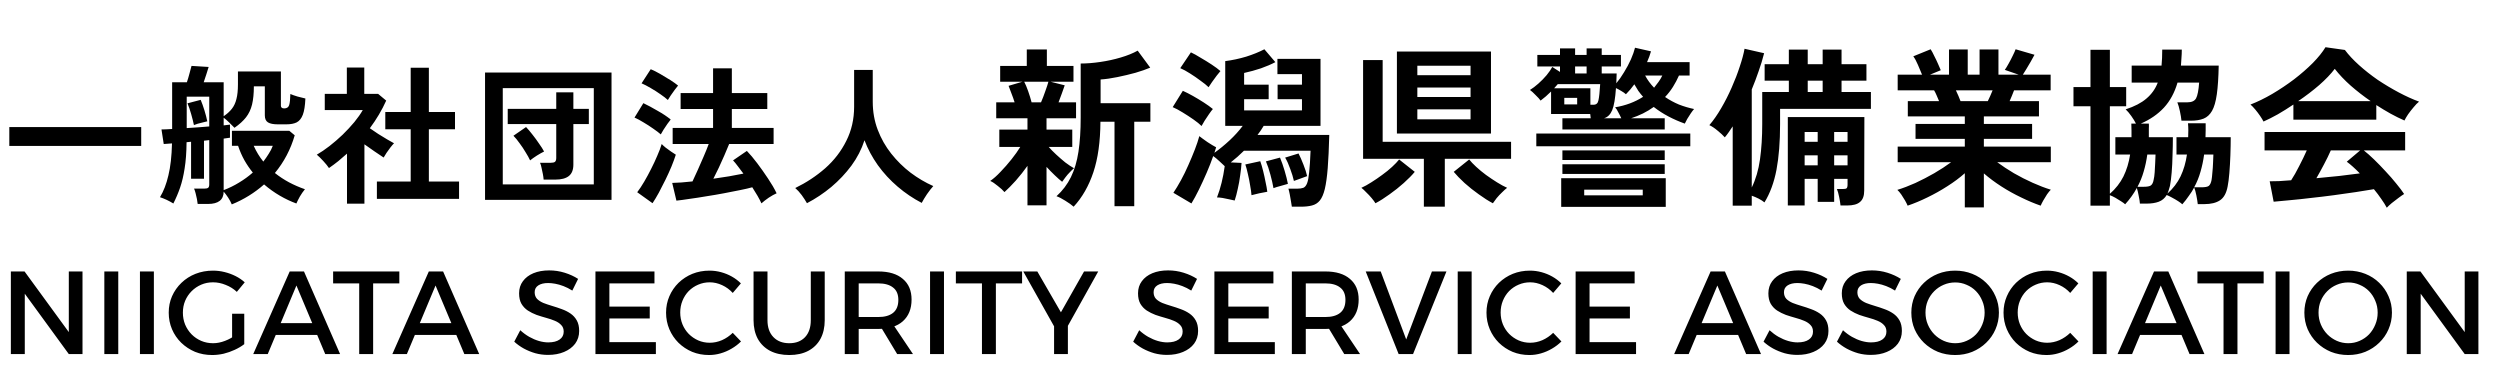
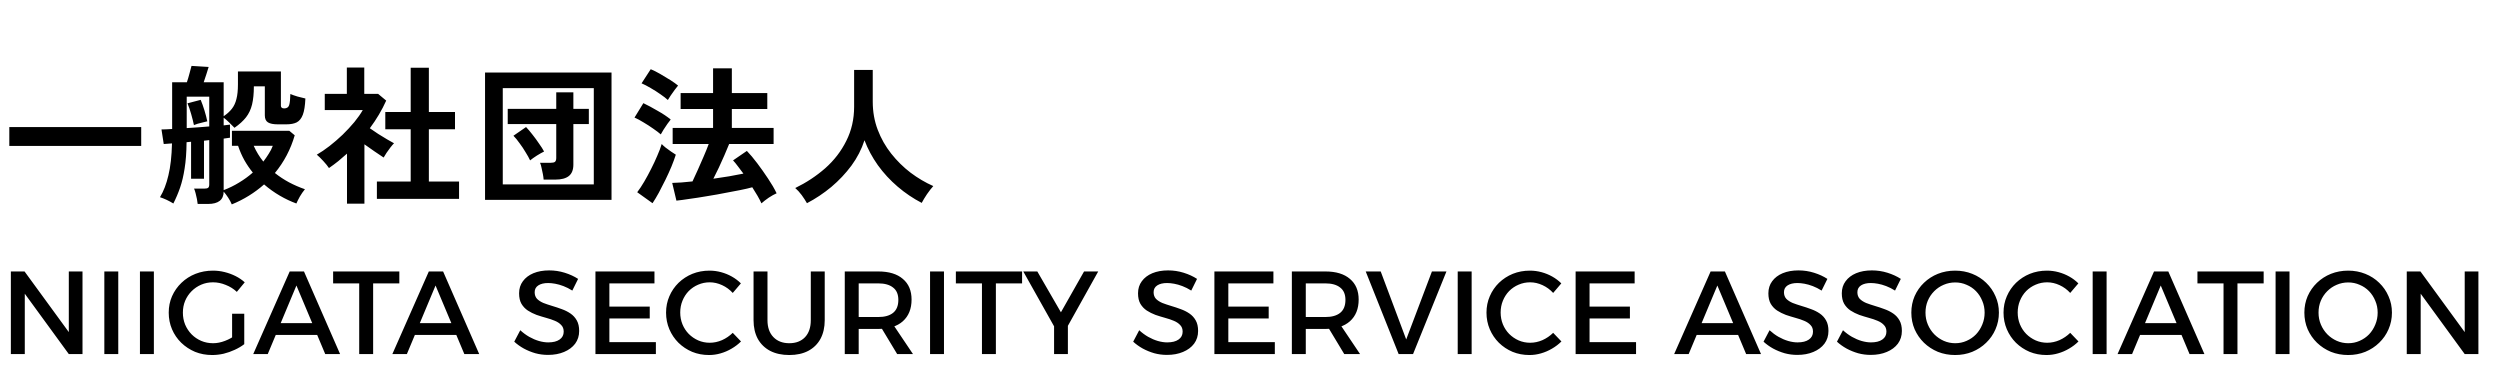
<svg xmlns="http://www.w3.org/2000/svg" width="233" height="36" viewBox="0 0 233 36" fill="none">
-   <path d="M0.868 13.604V11.84H13.16V13.604H0.868ZM21.602 19.05C21.518 18.845 21.406 18.635 21.266 18.42C21.126 18.205 20.986 18.019 20.846 17.86C20.837 18.625 20.351 19.008 19.39 19.008H18.424C18.415 18.887 18.391 18.733 18.354 18.546C18.317 18.359 18.275 18.177 18.228 18C18.181 17.823 18.135 17.683 18.088 17.58H19.04C19.217 17.58 19.339 17.552 19.404 17.496C19.469 17.44 19.502 17.337 19.502 17.188V13.058L19.012 13.114V16.656H17.808V13.212L17.388 13.254C17.379 14.206 17.318 15.023 17.206 15.704C17.103 16.376 16.963 16.969 16.786 17.482C16.609 17.995 16.399 18.49 16.156 18.966C15.979 18.854 15.773 18.742 15.54 18.63C15.316 18.527 15.106 18.443 14.91 18.378C15.246 17.827 15.507 17.151 15.694 16.348C15.89 15.545 16.002 14.551 16.03 13.366L15.26 13.422L15.05 12.064C15.283 12.064 15.615 12.05 16.044 12.022V7.668H17.416C17.5 7.425 17.579 7.159 17.654 6.87C17.738 6.581 17.803 6.338 17.85 6.142L19.446 6.24C19.399 6.417 19.329 6.641 19.236 6.912C19.152 7.183 19.068 7.435 18.984 7.668H20.846V10.832C21.173 10.608 21.429 10.375 21.616 10.132C21.812 9.88 21.952 9.577 22.036 9.222C22.129 8.867 22.176 8.415 22.176 7.864V6.66H26.18V9.852C26.18 10.02 26.283 10.104 26.488 10.104C26.731 10.104 26.885 10.001 26.95 9.796C27.015 9.581 27.053 9.236 27.062 8.76C27.23 8.835 27.454 8.914 27.734 8.998C28.014 9.073 28.257 9.133 28.462 9.18C28.434 9.843 28.355 10.347 28.224 10.692C28.093 11.037 27.902 11.275 27.65 11.406C27.407 11.527 27.085 11.588 26.684 11.588H25.886C25.475 11.588 25.172 11.527 24.976 11.406C24.78 11.285 24.682 11.065 24.682 10.748V8.046H23.66C23.66 8.709 23.604 9.273 23.492 9.74C23.38 10.197 23.193 10.594 22.932 10.93C22.671 11.266 22.311 11.593 21.854 11.91C21.705 11.751 21.541 11.588 21.364 11.42C21.187 11.243 21.014 11.093 20.846 10.972V11.686C20.977 11.667 21.089 11.653 21.182 11.644C21.285 11.635 21.369 11.625 21.434 11.616V12.834C21.285 12.862 21.089 12.89 20.846 12.918V17.72C21.341 17.533 21.817 17.3 22.274 17.02C22.741 16.74 23.17 16.427 23.562 16.082C23.273 15.727 23.011 15.345 22.778 14.934C22.545 14.514 22.349 14.066 22.19 13.59H21.616V12.19H26.964L27.468 12.61C27.085 13.926 26.469 15.097 25.62 16.124C26.031 16.451 26.469 16.74 26.936 16.992C27.412 17.244 27.907 17.459 28.42 17.636C28.252 17.841 28.093 18.07 27.944 18.322C27.804 18.574 27.697 18.789 27.622 18.966C27.109 18.779 26.595 18.537 26.082 18.238C25.569 17.939 25.079 17.589 24.612 17.188C23.725 17.972 22.722 18.593 21.602 19.05ZM17.402 11.938C17.747 11.919 18.097 11.896 18.452 11.868C18.816 11.84 19.166 11.812 19.502 11.784V9.012H17.402V11.938ZM18.074 11.658C18.018 11.378 17.934 11.042 17.822 10.65C17.71 10.249 17.593 9.908 17.472 9.628L18.704 9.306C18.825 9.595 18.942 9.922 19.054 10.286C19.166 10.65 19.255 10.991 19.32 11.308C19.217 11.327 19.082 11.359 18.914 11.406C18.746 11.443 18.583 11.485 18.424 11.532C18.275 11.579 18.158 11.621 18.074 11.658ZM24.542 15.06C24.729 14.817 24.897 14.575 25.046 14.332C25.205 14.089 25.331 13.842 25.424 13.59H23.646C23.889 14.131 24.187 14.621 24.542 15.06ZM35.126 18.532V16.922H38.276V12.05H35.91V10.44H38.276V6.31H39.97V10.44H42.406V12.05H39.97V16.922H42.784V18.532H35.126ZM32.34 18.98V14.318C32.079 14.551 31.808 14.785 31.528 15.018C31.248 15.242 30.959 15.457 30.66 15.662C30.539 15.475 30.361 15.256 30.128 15.004C29.895 14.752 29.694 14.556 29.526 14.416C29.899 14.201 30.291 13.935 30.702 13.618C31.122 13.291 31.533 12.937 31.934 12.554C32.335 12.162 32.699 11.77 33.026 11.378C33.353 10.977 33.614 10.603 33.81 10.258H30.268V8.746H32.326V6.296H33.95V8.746H35.238L35.994 9.376C35.602 10.253 35.093 11.112 34.468 11.952C34.711 12.12 34.972 12.297 35.252 12.484C35.541 12.661 35.817 12.829 36.078 12.988C36.339 13.137 36.554 13.259 36.722 13.352C36.629 13.445 36.517 13.576 36.386 13.744C36.265 13.903 36.143 14.071 36.022 14.248C35.91 14.416 35.821 14.561 35.756 14.682C35.504 14.514 35.219 14.323 34.902 14.108C34.585 13.884 34.272 13.665 33.964 13.45V18.98H32.34ZM45.206 18.63V6.758H56.994V18.63H45.206ZM46.858 17.188H55.342V8.214H46.858V17.188ZM50.666 16.74C50.657 16.591 50.633 16.418 50.596 16.222C50.559 16.017 50.517 15.821 50.47 15.634C50.433 15.438 50.386 15.284 50.33 15.172H51.324C51.511 15.172 51.641 15.144 51.716 15.088C51.8 15.023 51.842 14.901 51.842 14.724V11.56H47.32V10.146H51.842V8.606H53.438V10.146H54.88V11.56H53.438V15.34C53.438 15.825 53.298 16.18 53.018 16.404C52.738 16.628 52.313 16.74 51.744 16.74H50.666ZM49.406 14.948C49.303 14.724 49.163 14.472 48.986 14.192C48.818 13.903 48.631 13.623 48.426 13.352C48.23 13.072 48.039 12.839 47.852 12.652L49.028 11.84C49.224 12.045 49.429 12.288 49.644 12.568C49.859 12.839 50.059 13.114 50.246 13.394C50.442 13.665 50.596 13.907 50.708 14.122C50.531 14.206 50.307 14.332 50.036 14.5C49.775 14.668 49.565 14.817 49.406 14.948ZM70.966 18.952C70.873 18.747 70.751 18.513 70.602 18.252C70.453 18 70.289 17.734 70.112 17.454C69.813 17.538 69.431 17.627 68.964 17.72C68.507 17.813 68.007 17.911 67.466 18.014C66.925 18.117 66.379 18.21 65.828 18.294C65.287 18.387 64.773 18.467 64.288 18.532C63.803 18.607 63.387 18.663 63.042 18.7L62.65 17.048C62.902 17.039 63.187 17.025 63.504 17.006C63.831 16.978 64.176 16.945 64.54 16.908C64.689 16.6 64.853 16.245 65.03 15.844C65.217 15.433 65.399 15.018 65.576 14.598C65.763 14.169 65.921 13.777 66.052 13.422H62.692V11.924H66.458V10.16H63.434V8.676H66.458V6.366H68.208V8.676H71.512V10.16H68.208V11.924H72.1V13.422H67.956C67.825 13.739 67.676 14.094 67.508 14.486C67.34 14.869 67.167 15.251 66.99 15.634C66.813 16.007 66.645 16.348 66.486 16.656C66.99 16.581 67.48 16.507 67.956 16.432C68.441 16.348 68.885 16.264 69.286 16.18C69.109 15.937 68.936 15.709 68.768 15.494C68.609 15.279 68.46 15.097 68.32 14.948L69.608 14.066C69.907 14.374 70.229 14.757 70.574 15.214C70.919 15.671 71.255 16.147 71.582 16.642C71.909 17.127 72.175 17.585 72.38 18.014C72.165 18.107 71.923 18.243 71.652 18.42C71.381 18.607 71.153 18.784 70.966 18.952ZM60.816 18.938L59.388 17.916C59.603 17.636 59.822 17.305 60.046 16.922C60.27 16.539 60.485 16.143 60.69 15.732C60.905 15.312 61.096 14.901 61.264 14.5C61.441 14.099 61.577 13.739 61.67 13.422C61.745 13.506 61.861 13.613 62.02 13.744C62.188 13.875 62.361 14.001 62.538 14.122C62.715 14.243 62.865 14.341 62.986 14.416C62.883 14.743 62.748 15.111 62.58 15.522C62.412 15.923 62.225 16.334 62.02 16.754C61.815 17.174 61.609 17.575 61.404 17.958C61.199 18.331 61.003 18.658 60.816 18.938ZM61.586 12.526C61.418 12.377 61.185 12.199 60.886 11.994C60.597 11.789 60.293 11.593 59.976 11.406C59.659 11.21 59.379 11.061 59.136 10.958L59.962 9.614C60.373 9.81 60.816 10.048 61.292 10.328C61.777 10.599 62.183 10.869 62.51 11.14C62.435 11.224 62.333 11.359 62.202 11.546C62.081 11.723 61.959 11.905 61.838 12.092C61.726 12.279 61.642 12.423 61.586 12.526ZM62.244 9.32C62.085 9.171 61.857 8.993 61.558 8.788C61.269 8.583 60.961 8.387 60.634 8.2C60.317 8.013 60.037 7.869 59.794 7.766L60.648 6.45C60.9 6.553 61.189 6.697 61.516 6.884C61.843 7.071 62.16 7.262 62.468 7.458C62.776 7.654 63.019 7.827 63.196 7.976C63.121 8.06 63.019 8.191 62.888 8.368C62.757 8.545 62.631 8.723 62.51 8.9C62.389 9.077 62.3 9.217 62.244 9.32ZM75.208 18.938C75.077 18.705 74.914 18.453 74.718 18.182C74.522 17.921 74.321 17.701 74.116 17.524C75.152 17.02 76.085 16.404 76.916 15.676C77.747 14.939 78.4 14.089 78.876 13.128C79.361 12.167 79.604 11.107 79.604 9.95V6.52H81.34V9.474C81.34 10.407 81.494 11.28 81.802 12.092C82.11 12.904 82.53 13.646 83.062 14.318C83.594 14.99 84.196 15.583 84.868 16.096C85.54 16.6 86.245 17.015 86.982 17.342C86.805 17.538 86.609 17.79 86.394 18.098C86.189 18.406 86.025 18.677 85.904 18.91C85.111 18.499 84.364 17.995 83.664 17.398C82.964 16.801 82.348 16.133 81.816 15.396C81.293 14.659 80.878 13.884 80.57 13.072C80.299 13.912 79.893 14.701 79.352 15.438C78.811 16.166 78.185 16.829 77.476 17.426C76.767 18.014 76.011 18.518 75.208 18.938Z" fill="black" />
+   <path d="M0.868 13.604V11.84H13.16V13.604H0.868ZM21.602 19.05C21.518 18.845 21.406 18.635 21.266 18.42C21.126 18.205 20.986 18.019 20.846 17.86C20.837 18.625 20.351 19.008 19.39 19.008H18.424C18.415 18.887 18.391 18.733 18.354 18.546C18.317 18.359 18.275 18.177 18.228 18C18.181 17.823 18.135 17.683 18.088 17.58H19.04C19.217 17.58 19.339 17.552 19.404 17.496C19.469 17.44 19.502 17.337 19.502 17.188V13.058L19.012 13.114V16.656H17.808V13.212L17.388 13.254C17.379 14.206 17.318 15.023 17.206 15.704C17.103 16.376 16.963 16.969 16.786 17.482C16.609 17.995 16.399 18.49 16.156 18.966C15.979 18.854 15.773 18.742 15.54 18.63C15.316 18.527 15.106 18.443 14.91 18.378C15.246 17.827 15.507 17.151 15.694 16.348C15.89 15.545 16.002 14.551 16.03 13.366L15.26 13.422L15.05 12.064C15.283 12.064 15.615 12.05 16.044 12.022V7.668H17.416C17.5 7.425 17.579 7.159 17.654 6.87C17.738 6.581 17.803 6.338 17.85 6.142L19.446 6.24C19.399 6.417 19.329 6.641 19.236 6.912C19.152 7.183 19.068 7.435 18.984 7.668H20.846V10.832C21.173 10.608 21.429 10.375 21.616 10.132C21.812 9.88 21.952 9.577 22.036 9.222C22.129 8.867 22.176 8.415 22.176 7.864V6.66H26.18V9.852C26.18 10.02 26.283 10.104 26.488 10.104C26.731 10.104 26.885 10.001 26.95 9.796C27.015 9.581 27.053 9.236 27.062 8.76C27.23 8.835 27.454 8.914 27.734 8.998C28.014 9.073 28.257 9.133 28.462 9.18C28.434 9.843 28.355 10.347 28.224 10.692C28.093 11.037 27.902 11.275 27.65 11.406C27.407 11.527 27.085 11.588 26.684 11.588H25.886C25.475 11.588 25.172 11.527 24.976 11.406C24.78 11.285 24.682 11.065 24.682 10.748V8.046H23.66C23.66 8.709 23.604 9.273 23.492 9.74C23.38 10.197 23.193 10.594 22.932 10.93C22.671 11.266 22.311 11.593 21.854 11.91C21.705 11.751 21.541 11.588 21.364 11.42C21.187 11.243 21.014 11.093 20.846 10.972V11.686C20.977 11.667 21.089 11.653 21.182 11.644C21.285 11.635 21.369 11.625 21.434 11.616V12.834C21.285 12.862 21.089 12.89 20.846 12.918V17.72C21.341 17.533 21.817 17.3 22.274 17.02C22.741 16.74 23.17 16.427 23.562 16.082C23.273 15.727 23.011 15.345 22.778 14.934C22.545 14.514 22.349 14.066 22.19 13.59H21.616V12.19H26.964L27.468 12.61C27.085 13.926 26.469 15.097 25.62 16.124C26.031 16.451 26.469 16.74 26.936 16.992C27.412 17.244 27.907 17.459 28.42 17.636C28.252 17.841 28.093 18.07 27.944 18.322C27.804 18.574 27.697 18.789 27.622 18.966C27.109 18.779 26.595 18.537 26.082 18.238C25.569 17.939 25.079 17.589 24.612 17.188C23.725 17.972 22.722 18.593 21.602 19.05ZM17.402 11.938C17.747 11.919 18.097 11.896 18.452 11.868C18.816 11.84 19.166 11.812 19.502 11.784V9.012H17.402V11.938ZM18.074 11.658C18.018 11.378 17.934 11.042 17.822 10.65C17.71 10.249 17.593 9.908 17.472 9.628L18.704 9.306C18.825 9.595 18.942 9.922 19.054 10.286C19.166 10.65 19.255 10.991 19.32 11.308C19.217 11.327 19.082 11.359 18.914 11.406C18.746 11.443 18.583 11.485 18.424 11.532C18.275 11.579 18.158 11.621 18.074 11.658ZM24.542 15.06C24.729 14.817 24.897 14.575 25.046 14.332C25.205 14.089 25.331 13.842 25.424 13.59H23.646C23.889 14.131 24.187 14.621 24.542 15.06ZM35.126 18.532V16.922H38.276V12.05H35.91V10.44H38.276V6.31H39.97V10.44H42.406V12.05H39.97V16.922H42.784V18.532H35.126ZM32.34 18.98V14.318C32.079 14.551 31.808 14.785 31.528 15.018C31.248 15.242 30.959 15.457 30.66 15.662C30.539 15.475 30.361 15.256 30.128 15.004C29.895 14.752 29.694 14.556 29.526 14.416C29.899 14.201 30.291 13.935 30.702 13.618C31.122 13.291 31.533 12.937 31.934 12.554C32.335 12.162 32.699 11.77 33.026 11.378C33.353 10.977 33.614 10.603 33.81 10.258H30.268V8.746H32.326V6.296H33.95V8.746H35.238L35.994 9.376C35.602 10.253 35.093 11.112 34.468 11.952C34.711 12.12 34.972 12.297 35.252 12.484C35.541 12.661 35.817 12.829 36.078 12.988C36.339 13.137 36.554 13.259 36.722 13.352C36.629 13.445 36.517 13.576 36.386 13.744C36.265 13.903 36.143 14.071 36.022 14.248C35.91 14.416 35.821 14.561 35.756 14.682C35.504 14.514 35.219 14.323 34.902 14.108C34.585 13.884 34.272 13.665 33.964 13.45V18.98H32.34ZM45.206 18.63V6.758H56.994V18.63H45.206ZM46.858 17.188H55.342V8.214H46.858V17.188ZM50.666 16.74C50.657 16.591 50.633 16.418 50.596 16.222C50.559 16.017 50.517 15.821 50.47 15.634C50.433 15.438 50.386 15.284 50.33 15.172H51.324C51.511 15.172 51.641 15.144 51.716 15.088C51.8 15.023 51.842 14.901 51.842 14.724V11.56H47.32V10.146H51.842V8.606H53.438V10.146H54.88V11.56H53.438V15.34C53.438 15.825 53.298 16.18 53.018 16.404C52.738 16.628 52.313 16.74 51.744 16.74H50.666ZM49.406 14.948C49.303 14.724 49.163 14.472 48.986 14.192C48.818 13.903 48.631 13.623 48.426 13.352C48.23 13.072 48.039 12.839 47.852 12.652L49.028 11.84C49.224 12.045 49.429 12.288 49.644 12.568C49.859 12.839 50.059 13.114 50.246 13.394C50.442 13.665 50.596 13.907 50.708 14.122C50.531 14.206 50.307 14.332 50.036 14.5C49.775 14.668 49.565 14.817 49.406 14.948ZM70.966 18.952C70.873 18.747 70.751 18.513 70.602 18.252C70.453 18 70.289 17.734 70.112 17.454C69.813 17.538 69.431 17.627 68.964 17.72C66.925 18.117 66.379 18.21 65.828 18.294C65.287 18.387 64.773 18.467 64.288 18.532C63.803 18.607 63.387 18.663 63.042 18.7L62.65 17.048C62.902 17.039 63.187 17.025 63.504 17.006C63.831 16.978 64.176 16.945 64.54 16.908C64.689 16.6 64.853 16.245 65.03 15.844C65.217 15.433 65.399 15.018 65.576 14.598C65.763 14.169 65.921 13.777 66.052 13.422H62.692V11.924H66.458V10.16H63.434V8.676H66.458V6.366H68.208V8.676H71.512V10.16H68.208V11.924H72.1V13.422H67.956C67.825 13.739 67.676 14.094 67.508 14.486C67.34 14.869 67.167 15.251 66.99 15.634C66.813 16.007 66.645 16.348 66.486 16.656C66.99 16.581 67.48 16.507 67.956 16.432C68.441 16.348 68.885 16.264 69.286 16.18C69.109 15.937 68.936 15.709 68.768 15.494C68.609 15.279 68.46 15.097 68.32 14.948L69.608 14.066C69.907 14.374 70.229 14.757 70.574 15.214C70.919 15.671 71.255 16.147 71.582 16.642C71.909 17.127 72.175 17.585 72.38 18.014C72.165 18.107 71.923 18.243 71.652 18.42C71.381 18.607 71.153 18.784 70.966 18.952ZM60.816 18.938L59.388 17.916C59.603 17.636 59.822 17.305 60.046 16.922C60.27 16.539 60.485 16.143 60.69 15.732C60.905 15.312 61.096 14.901 61.264 14.5C61.441 14.099 61.577 13.739 61.67 13.422C61.745 13.506 61.861 13.613 62.02 13.744C62.188 13.875 62.361 14.001 62.538 14.122C62.715 14.243 62.865 14.341 62.986 14.416C62.883 14.743 62.748 15.111 62.58 15.522C62.412 15.923 62.225 16.334 62.02 16.754C61.815 17.174 61.609 17.575 61.404 17.958C61.199 18.331 61.003 18.658 60.816 18.938ZM61.586 12.526C61.418 12.377 61.185 12.199 60.886 11.994C60.597 11.789 60.293 11.593 59.976 11.406C59.659 11.21 59.379 11.061 59.136 10.958L59.962 9.614C60.373 9.81 60.816 10.048 61.292 10.328C61.777 10.599 62.183 10.869 62.51 11.14C62.435 11.224 62.333 11.359 62.202 11.546C62.081 11.723 61.959 11.905 61.838 12.092C61.726 12.279 61.642 12.423 61.586 12.526ZM62.244 9.32C62.085 9.171 61.857 8.993 61.558 8.788C61.269 8.583 60.961 8.387 60.634 8.2C60.317 8.013 60.037 7.869 59.794 7.766L60.648 6.45C60.9 6.553 61.189 6.697 61.516 6.884C61.843 7.071 62.16 7.262 62.468 7.458C62.776 7.654 63.019 7.827 63.196 7.976C63.121 8.06 63.019 8.191 62.888 8.368C62.757 8.545 62.631 8.723 62.51 8.9C62.389 9.077 62.3 9.217 62.244 9.32ZM75.208 18.938C75.077 18.705 74.914 18.453 74.718 18.182C74.522 17.921 74.321 17.701 74.116 17.524C75.152 17.02 76.085 16.404 76.916 15.676C77.747 14.939 78.4 14.089 78.876 13.128C79.361 12.167 79.604 11.107 79.604 9.95V6.52H81.34V9.474C81.34 10.407 81.494 11.28 81.802 12.092C82.11 12.904 82.53 13.646 83.062 14.318C83.594 14.99 84.196 15.583 84.868 16.096C85.54 16.6 86.245 17.015 86.982 17.342C86.805 17.538 86.609 17.79 86.394 18.098C86.189 18.406 86.025 18.677 85.904 18.91C85.111 18.499 84.364 17.995 83.664 17.398C82.964 16.801 82.348 16.133 81.816 15.396C81.293 14.659 80.878 13.884 80.57 13.072C80.299 13.912 79.893 14.701 79.352 15.438C78.811 16.166 78.185 16.829 77.476 17.426C76.767 18.014 76.011 18.518 75.208 18.938Z" fill="black" />
  <path d="M1.012 25.3H2.288L6.743 31.405L6.413 31.515V25.3H7.689V33H6.413L1.969 26.906L2.31 26.796V33H1.012V25.3ZM9.724 25.3H11.022V33H9.724V25.3ZM13.043 25.3H14.341V33H13.043V25.3ZM22.072 27.203C21.778 26.924 21.434 26.708 21.038 26.554C20.649 26.393 20.253 26.312 19.85 26.312C19.454 26.312 19.087 26.385 18.75 26.532C18.412 26.679 18.115 26.88 17.859 27.137C17.602 27.394 17.4 27.694 17.254 28.039C17.114 28.376 17.045 28.743 17.045 29.139C17.045 29.535 17.114 29.905 17.254 30.25C17.4 30.595 17.602 30.899 17.859 31.163C18.115 31.42 18.412 31.621 18.75 31.768C19.094 31.915 19.465 31.988 19.861 31.988C20.22 31.988 20.59 31.915 20.972 31.768C21.36 31.621 21.709 31.423 22.017 31.174L22.765 32.076C22.508 32.274 22.211 32.45 21.874 32.604C21.544 32.758 21.199 32.879 20.84 32.967C20.48 33.048 20.125 33.088 19.773 33.088C19.201 33.088 18.669 32.989 18.178 32.791C17.694 32.586 17.265 32.303 16.891 31.944C16.524 31.585 16.238 31.167 16.033 30.69C15.827 30.206 15.725 29.689 15.725 29.139C15.725 28.589 15.827 28.079 16.033 27.61C16.245 27.133 16.539 26.715 16.913 26.356C17.287 25.997 17.723 25.718 18.222 25.52C18.728 25.322 19.27 25.223 19.85 25.223C20.216 25.223 20.576 25.267 20.928 25.355C21.287 25.443 21.628 25.568 21.951 25.729C22.273 25.89 22.559 26.085 22.809 26.312L22.072 27.203ZM21.632 29.238H22.765V32.076H21.632V29.238ZM27 25.3H28.331L31.697 33H30.311L27.627 26.609L24.954 33H23.601L27 25.3ZM25.295 30.118H29.904V31.218H25.295V30.118ZM31.047 25.3H37.218V26.411H34.776V33H33.478V26.411H31.047V25.3ZM39.966 25.3H41.297L44.663 33H43.277L40.593 26.609L37.92 33H36.567L39.966 25.3ZM38.261 30.118H42.87V31.218H38.261V30.118ZM53.34 27.082C53.061 26.906 52.786 26.767 52.515 26.664C52.243 26.561 51.987 26.488 51.745 26.444C51.503 26.4 51.283 26.378 51.085 26.378C50.703 26.378 50.399 26.451 50.172 26.598C49.944 26.745 49.831 26.957 49.831 27.236C49.831 27.485 49.904 27.691 50.051 27.852C50.205 28.006 50.403 28.134 50.645 28.237C50.894 28.332 51.165 28.424 51.459 28.512C51.759 28.6 52.056 28.699 52.35 28.809C52.643 28.912 52.914 29.047 53.164 29.216C53.413 29.385 53.611 29.601 53.758 29.865C53.904 30.122 53.978 30.448 53.978 30.844C53.978 31.299 53.853 31.695 53.604 32.032C53.354 32.362 53.01 32.619 52.57 32.802C52.137 32.985 51.638 33.077 51.074 33.077C50.67 33.077 50.278 33.026 49.897 32.923C49.515 32.813 49.156 32.666 48.819 32.483C48.489 32.3 48.192 32.087 47.928 31.845L48.489 30.778C48.753 31.02 49.031 31.225 49.325 31.394C49.625 31.563 49.926 31.691 50.227 31.779C50.535 31.867 50.824 31.911 51.096 31.911C51.55 31.911 51.902 31.823 52.152 31.647C52.408 31.471 52.537 31.225 52.537 30.91C52.537 30.653 52.46 30.448 52.306 30.294C52.159 30.133 51.961 30.001 51.712 29.898C51.47 29.795 51.198 29.704 50.898 29.623C50.604 29.542 50.307 29.451 50.007 29.348C49.713 29.238 49.442 29.102 49.193 28.941C48.951 28.78 48.753 28.571 48.599 28.314C48.452 28.057 48.379 27.731 48.379 27.335C48.379 26.902 48.496 26.528 48.731 26.213C48.965 25.89 49.292 25.641 49.71 25.465C50.135 25.289 50.626 25.201 51.184 25.201C51.682 25.201 52.166 25.274 52.636 25.421C53.105 25.568 53.519 25.758 53.879 25.993L53.34 27.082ZM55.496 25.3H60.996V26.411H56.794V28.578H60.556V29.678H56.794V31.889H61.128V33H55.496V25.3ZM68.292 27.302C68.013 26.994 67.683 26.752 67.302 26.576C66.921 26.4 66.536 26.312 66.147 26.312C65.766 26.312 65.406 26.385 65.069 26.532C64.739 26.671 64.446 26.869 64.189 27.126C63.94 27.383 63.745 27.683 63.606 28.028C63.467 28.365 63.397 28.732 63.397 29.128C63.397 29.517 63.467 29.883 63.606 30.228C63.745 30.565 63.94 30.862 64.189 31.119C64.446 31.376 64.739 31.577 65.069 31.724C65.406 31.871 65.766 31.944 66.147 31.944C66.536 31.944 66.917 31.863 67.291 31.702C67.665 31.533 67.999 31.306 68.292 31.02L69.062 31.823C68.805 32.08 68.512 32.303 68.182 32.494C67.859 32.685 67.519 32.831 67.159 32.934C66.807 33.037 66.448 33.088 66.081 33.088C65.516 33.088 64.992 32.989 64.508 32.791C64.024 32.586 63.599 32.303 63.232 31.944C62.873 31.585 62.59 31.167 62.385 30.69C62.18 30.206 62.077 29.689 62.077 29.139C62.077 28.589 62.18 28.079 62.385 27.61C62.59 27.133 62.877 26.715 63.243 26.356C63.617 25.997 64.046 25.718 64.53 25.52C65.022 25.322 65.553 25.223 66.125 25.223C66.492 25.223 66.851 25.271 67.203 25.366C67.555 25.461 67.889 25.597 68.204 25.773C68.519 25.949 68.802 26.162 69.051 26.411L68.292 27.302ZM71.529 29.843C71.529 30.51 71.712 31.035 72.079 31.416C72.446 31.797 72.941 31.988 73.564 31.988C74.18 31.988 74.668 31.801 75.027 31.427C75.386 31.046 75.566 30.518 75.566 29.843V25.3H76.864V29.843C76.864 30.51 76.732 31.09 76.468 31.581C76.204 32.065 75.823 32.439 75.324 32.703C74.833 32.96 74.246 33.088 73.564 33.088C72.875 33.088 72.281 32.96 71.782 32.703C71.283 32.439 70.898 32.065 70.627 31.581C70.363 31.09 70.231 30.51 70.231 29.843V25.3H71.529V29.843ZM81.856 25.3C82.846 25.3 83.608 25.531 84.144 25.993C84.686 26.448 84.958 27.089 84.958 27.918C84.958 28.783 84.686 29.458 84.144 29.942C83.608 30.419 82.846 30.657 81.856 30.657H80.03V33H78.732V25.3H81.856ZM81.856 29.546C82.45 29.546 82.908 29.418 83.231 29.161C83.561 28.897 83.726 28.494 83.726 27.951C83.726 27.43 83.561 27.045 83.231 26.796C82.908 26.539 82.45 26.411 81.856 26.411H80.03V29.546H81.856ZM81.9 30.151H83.176L85.09 33H83.616L81.9 30.151ZM86.681 25.3H87.979V33H86.681V25.3ZM89.087 25.3H95.258V26.411H92.816V33H91.518V26.411H89.087V25.3ZM95.369 25.3H96.678L98.878 29.106L101.034 25.3H102.354L98.966 31.372H98.779L95.369 25.3ZM98.24 29.755H99.527V33H98.24V29.755ZM111.025 27.082C110.746 26.906 110.471 26.767 110.2 26.664C109.929 26.561 109.672 26.488 109.43 26.444C109.188 26.4 108.968 26.378 108.77 26.378C108.389 26.378 108.084 26.451 107.857 26.598C107.63 26.745 107.516 26.957 107.516 27.236C107.516 27.485 107.589 27.691 107.736 27.852C107.89 28.006 108.088 28.134 108.33 28.237C108.579 28.332 108.851 28.424 109.144 28.512C109.445 28.6 109.742 28.699 110.035 28.809C110.328 28.912 110.6 29.047 110.849 29.216C111.098 29.385 111.296 29.601 111.443 29.865C111.59 30.122 111.663 30.448 111.663 30.844C111.663 31.299 111.538 31.695 111.289 32.032C111.04 32.362 110.695 32.619 110.255 32.802C109.822 32.985 109.324 33.077 108.759 33.077C108.356 33.077 107.963 33.026 107.582 32.923C107.201 32.813 106.841 32.666 106.504 32.483C106.174 32.3 105.877 32.087 105.613 31.845L106.174 30.778C106.438 31.02 106.717 31.225 107.01 31.394C107.311 31.563 107.611 31.691 107.912 31.779C108.22 31.867 108.51 31.911 108.781 31.911C109.236 31.911 109.588 31.823 109.837 31.647C110.094 31.471 110.222 31.225 110.222 30.91C110.222 30.653 110.145 30.448 109.991 30.294C109.844 30.133 109.646 30.001 109.397 29.898C109.155 29.795 108.884 29.704 108.583 29.623C108.29 29.542 107.993 29.451 107.692 29.348C107.399 29.238 107.127 29.102 106.878 28.941C106.636 28.78 106.438 28.571 106.284 28.314C106.137 28.057 106.064 27.731 106.064 27.335C106.064 26.902 106.181 26.528 106.416 26.213C106.651 25.89 106.977 25.641 107.395 25.465C107.82 25.289 108.312 25.201 108.869 25.201C109.368 25.201 109.852 25.274 110.321 25.421C110.79 25.568 111.205 25.758 111.564 25.993L111.025 27.082ZM113.182 25.3H118.682V26.411H114.48V28.578H118.242V29.678H114.48V31.889H118.814V33H113.182V25.3ZM123.525 25.3C124.515 25.3 125.277 25.531 125.813 25.993C126.355 26.448 126.627 27.089 126.627 27.918C126.627 28.783 126.355 29.458 125.813 29.942C125.277 30.419 124.515 30.657 123.525 30.657H121.699V33H120.401V25.3H123.525ZM123.525 29.546C124.119 29.546 124.577 29.418 124.9 29.161C125.23 28.897 125.395 28.494 125.395 27.951C125.395 27.43 125.23 27.045 124.9 26.796C124.577 26.539 124.119 26.411 123.525 26.411H121.699V29.546H123.525ZM123.569 30.151H124.845L126.759 33H125.285L123.569 30.151ZM127.285 25.3H128.682L131.058 31.636L133.456 25.3H134.809L131.696 33H130.354L127.285 25.3ZM135.859 25.3H137.157V33H135.859V25.3ZM144.755 27.302C144.476 26.994 144.146 26.752 143.765 26.576C143.384 26.4 142.999 26.312 142.61 26.312C142.229 26.312 141.869 26.385 141.532 26.532C141.202 26.671 140.909 26.869 140.652 27.126C140.403 27.383 140.208 27.683 140.069 28.028C139.93 28.365 139.86 28.732 139.86 29.128C139.86 29.517 139.93 29.883 140.069 30.228C140.208 30.565 140.403 30.862 140.652 31.119C140.909 31.376 141.202 31.577 141.532 31.724C141.869 31.871 142.229 31.944 142.61 31.944C142.999 31.944 143.38 31.863 143.754 31.702C144.128 31.533 144.462 31.306 144.755 31.02L145.525 31.823C145.268 32.08 144.975 32.303 144.645 32.494C144.322 32.685 143.981 32.831 143.622 32.934C143.27 33.037 142.911 33.088 142.544 33.088C141.979 33.088 141.455 32.989 140.971 32.791C140.487 32.586 140.062 32.303 139.695 31.944C139.336 31.585 139.053 31.167 138.848 30.69C138.643 30.206 138.54 29.689 138.54 29.139C138.54 28.589 138.643 28.079 138.848 27.61C139.053 27.133 139.339 26.715 139.706 26.356C140.08 25.997 140.509 25.718 140.993 25.52C141.484 25.322 142.016 25.223 142.588 25.223C142.955 25.223 143.314 25.271 143.666 25.366C144.018 25.461 144.352 25.597 144.667 25.773C144.982 25.949 145.265 26.162 145.514 26.411L144.755 27.302ZM146.848 25.3H152.348V26.411H148.146V28.578H151.908V29.678H148.146V31.889H152.48V33H146.848V25.3ZM159.43 25.3H160.761L164.127 33H162.741L160.057 26.609L157.384 33H156.031L159.43 25.3ZM157.725 30.118H162.334V31.218H157.725V30.118ZM169.774 27.082C169.496 26.906 169.221 26.767 168.949 26.664C168.678 26.561 168.421 26.488 168.179 26.444C167.937 26.4 167.717 26.378 167.519 26.378C167.138 26.378 166.834 26.451 166.606 26.598C166.379 26.745 166.265 26.957 166.265 27.236C166.265 27.485 166.339 27.691 166.485 27.852C166.639 28.006 166.837 28.134 167.079 28.237C167.329 28.332 167.6 28.424 167.893 28.512C168.194 28.6 168.491 28.699 168.784 28.809C169.078 28.912 169.349 29.047 169.598 29.216C169.848 29.385 170.046 29.601 170.192 29.865C170.339 30.122 170.412 30.448 170.412 30.844C170.412 31.299 170.288 31.695 170.038 32.032C169.789 32.362 169.444 32.619 169.004 32.802C168.572 32.985 168.073 33.077 167.508 33.077C167.105 33.077 166.713 33.026 166.331 32.923C165.95 32.813 165.591 32.666 165.253 32.483C164.923 32.3 164.626 32.087 164.362 31.845L164.923 30.778C165.187 31.02 165.466 31.225 165.759 31.394C166.06 31.563 166.361 31.691 166.661 31.779C166.969 31.867 167.259 31.911 167.53 31.911C167.985 31.911 168.337 31.823 168.586 31.647C168.843 31.471 168.971 31.225 168.971 30.91C168.971 30.653 168.894 30.448 168.74 30.294C168.594 30.133 168.396 30.001 168.146 29.898C167.904 29.795 167.633 29.704 167.332 29.623C167.039 29.542 166.742 29.451 166.441 29.348C166.148 29.238 165.877 29.102 165.627 28.941C165.385 28.78 165.187 28.571 165.033 28.314C164.887 28.057 164.813 27.731 164.813 27.335C164.813 26.902 164.931 26.528 165.165 26.213C165.4 25.89 165.726 25.641 166.144 25.465C166.57 25.289 167.061 25.201 167.618 25.201C168.117 25.201 168.601 25.274 169.07 25.421C169.54 25.568 169.954 25.758 170.313 25.993L169.774 27.082ZM176.617 27.082C176.338 26.906 176.063 26.767 175.792 26.664C175.521 26.561 175.264 26.488 175.022 26.444C174.78 26.4 174.56 26.378 174.362 26.378C173.981 26.378 173.676 26.451 173.449 26.598C173.222 26.745 173.108 26.957 173.108 27.236C173.108 27.485 173.181 27.691 173.328 27.852C173.482 28.006 173.68 28.134 173.922 28.237C174.171 28.332 174.443 28.424 174.736 28.512C175.037 28.6 175.334 28.699 175.627 28.809C175.92 28.912 176.192 29.047 176.441 29.216C176.69 29.385 176.888 29.601 177.035 29.865C177.182 30.122 177.255 30.448 177.255 30.844C177.255 31.299 177.13 31.695 176.881 32.032C176.632 32.362 176.287 32.619 175.847 32.802C175.414 32.985 174.916 33.077 174.351 33.077C173.948 33.077 173.555 33.026 173.174 32.923C172.793 32.813 172.433 32.666 172.096 32.483C171.766 32.3 171.469 32.087 171.205 31.845L171.766 30.778C172.03 31.02 172.309 31.225 172.602 31.394C172.903 31.563 173.203 31.691 173.504 31.779C173.812 31.867 174.102 31.911 174.373 31.911C174.828 31.911 175.18 31.823 175.429 31.647C175.686 31.471 175.814 31.225 175.814 30.91C175.814 30.653 175.737 30.448 175.583 30.294C175.436 30.133 175.238 30.001 174.989 29.898C174.747 29.795 174.476 29.704 174.175 29.623C173.882 29.542 173.585 29.451 173.284 29.348C172.991 29.238 172.719 29.102 172.47 28.941C172.228 28.78 172.03 28.571 171.876 28.314C171.729 28.057 171.656 27.731 171.656 27.335C171.656 26.902 171.773 26.528 172.008 26.213C172.243 25.89 172.569 25.641 172.987 25.465C173.412 25.289 173.904 25.201 174.461 25.201C174.96 25.201 175.444 25.274 175.913 25.421C176.382 25.568 176.797 25.758 177.156 25.993L176.617 27.082ZM182.217 25.223C182.789 25.223 183.32 25.322 183.812 25.52C184.31 25.718 184.743 25.997 185.11 26.356C185.484 26.715 185.773 27.133 185.979 27.61C186.191 28.079 186.298 28.589 186.298 29.139C186.298 29.689 186.191 30.206 185.979 30.69C185.773 31.167 185.484 31.585 185.11 31.944C184.743 32.303 184.31 32.586 183.812 32.791C183.32 32.989 182.789 33.088 182.217 33.088C181.645 33.088 181.109 32.989 180.611 32.791C180.119 32.586 179.687 32.303 179.313 31.944C178.946 31.585 178.656 31.167 178.444 30.69C178.238 30.206 178.136 29.689 178.136 29.139C178.136 28.589 178.238 28.076 178.444 27.599C178.656 27.122 178.946 26.708 179.313 26.356C179.687 25.997 180.119 25.718 180.611 25.52C181.109 25.322 181.645 25.223 182.217 25.223ZM182.228 26.323C181.846 26.323 181.487 26.396 181.15 26.543C180.82 26.682 180.526 26.88 180.27 27.137C180.013 27.394 179.811 27.694 179.665 28.039C179.525 28.376 179.456 28.743 179.456 29.139C179.456 29.535 179.529 29.905 179.676 30.25C179.822 30.595 180.024 30.899 180.281 31.163C180.537 31.42 180.831 31.621 181.161 31.768C181.498 31.915 181.854 31.988 182.228 31.988C182.602 31.988 182.954 31.915 183.284 31.768C183.621 31.621 183.914 31.42 184.164 31.163C184.413 30.899 184.607 30.595 184.747 30.25C184.893 29.905 184.967 29.535 184.967 29.139C184.967 28.743 184.893 28.376 184.747 28.039C184.607 27.694 184.413 27.394 184.164 27.137C183.914 26.88 183.621 26.682 183.284 26.543C182.954 26.396 182.602 26.323 182.228 26.323ZM192.944 27.302C192.666 26.994 192.336 26.752 191.954 26.576C191.573 26.4 191.188 26.312 190.799 26.312C190.418 26.312 190.059 26.385 189.721 26.532C189.391 26.671 189.098 26.869 188.841 27.126C188.592 27.383 188.398 27.683 188.258 28.028C188.119 28.365 188.049 28.732 188.049 29.128C188.049 29.517 188.119 29.883 188.258 30.228C188.398 30.565 188.592 30.862 188.841 31.119C189.098 31.376 189.391 31.577 189.721 31.724C190.059 31.871 190.418 31.944 190.799 31.944C191.188 31.944 191.569 31.863 191.943 31.702C192.317 31.533 192.651 31.306 192.944 31.02L193.714 31.823C193.458 32.08 193.164 32.303 192.834 32.494C192.512 32.685 192.171 32.831 191.811 32.934C191.459 33.037 191.1 33.088 190.733 33.088C190.169 33.088 189.644 32.989 189.16 32.791C188.676 32.586 188.251 32.303 187.884 31.944C187.525 31.585 187.243 31.167 187.037 30.69C186.832 30.206 186.729 29.689 186.729 29.139C186.729 28.589 186.832 28.079 187.037 27.61C187.243 27.133 187.529 26.715 187.895 26.356C188.269 25.997 188.698 25.718 189.182 25.52C189.674 25.322 190.205 25.223 190.777 25.223C191.144 25.223 191.503 25.271 191.855 25.366C192.207 25.461 192.541 25.597 192.856 25.773C193.172 25.949 193.454 26.162 193.703 26.411L192.944 27.302ZM195.037 25.3H196.335V33H195.037V25.3ZM200.755 25.3H202.086L205.452 33H204.066L201.382 26.609L198.709 33H197.356L200.755 25.3ZM199.05 30.118H203.659V31.218H199.05V30.118ZM204.802 25.3H210.973V26.411H208.531V33H207.233V26.411H204.802V25.3ZM212.085 25.3H213.383V33H212.085V25.3ZM218.848 25.223C219.42 25.223 219.951 25.322 220.443 25.52C220.941 25.718 221.374 25.997 221.741 26.356C222.115 26.715 222.404 27.133 222.61 27.61C222.822 28.079 222.929 28.589 222.929 29.139C222.929 29.689 222.822 30.206 222.61 30.69C222.404 31.167 222.115 31.585 221.741 31.944C221.374 32.303 220.941 32.586 220.443 32.791C219.951 32.989 219.42 33.088 218.848 33.088C218.276 33.088 217.74 32.989 217.242 32.791C216.75 32.586 216.318 32.303 215.944 31.944C215.577 31.585 215.287 31.167 215.075 30.69C214.869 30.206 214.767 29.689 214.767 29.139C214.767 28.589 214.869 28.076 215.075 27.599C215.287 27.122 215.577 26.708 215.944 26.356C216.318 25.997 216.75 25.718 217.242 25.52C217.74 25.322 218.276 25.223 218.848 25.223ZM218.859 26.323C218.477 26.323 218.118 26.396 217.781 26.543C217.451 26.682 217.157 26.88 216.901 27.137C216.644 27.394 216.442 27.694 216.296 28.039C216.156 28.376 216.087 28.743 216.087 29.139C216.087 29.535 216.16 29.905 216.307 30.25C216.453 30.595 216.655 30.899 216.912 31.163C217.168 31.42 217.462 31.621 217.792 31.768C218.129 31.915 218.485 31.988 218.859 31.988C219.233 31.988 219.585 31.915 219.915 31.768C220.252 31.621 220.545 31.42 220.795 31.163C221.044 30.899 221.238 30.595 221.378 30.25C221.524 29.905 221.598 29.535 221.598 29.139C221.598 28.743 221.524 28.376 221.378 28.039C221.238 27.694 221.044 27.394 220.795 27.137C220.545 26.88 220.252 26.682 219.915 26.543C219.585 26.396 219.233 26.323 218.859 26.323ZM224.31 25.3H225.586L230.041 31.405L229.711 31.515V25.3H230.987V33H229.711L225.267 26.906L225.608 26.796V33H224.31V25.3Z" fill="black" />
-   <path d="M95.76 19.136V15.456C95.429 15.925 95.067 16.384 94.672 16.832C94.277 17.269 93.925 17.627 93.616 17.904C93.477 17.733 93.269 17.541 92.992 17.328C92.725 17.104 92.491 16.949 92.288 16.864C92.587 16.661 92.907 16.379 93.248 16.016C93.6 15.653 93.941 15.264 94.272 14.848C94.603 14.432 94.875 14.048 95.088 13.696H93.136V12.08H95.76V11.024H92.848V9.536H94.56C94.475 9.259 94.379 8.987 94.272 8.72C94.176 8.443 94.085 8.203 94 8L95.296 7.616H93.216V6.144H95.696V4.608H97.568V6.144H100.048V7.616H97.904L99.232 7.952C99.157 8.187 99.067 8.443 98.96 8.72C98.864 8.997 98.763 9.269 98.656 9.536H100.288V11.024H97.536V12.08H99.936V13.696H97.744C97.925 13.909 98.155 14.144 98.432 14.4C98.709 14.656 98.992 14.901 99.28 15.136C99.579 15.36 99.851 15.541 100.096 15.68C99.989 15.765 99.861 15.888 99.712 16.048C99.563 16.197 99.424 16.357 99.296 16.528C99.168 16.688 99.067 16.827 98.992 16.944C98.8 16.795 98.571 16.592 98.304 16.336C98.037 16.08 97.781 15.819 97.536 15.552V19.136H95.76ZM100.064 19.264C99.872 19.093 99.611 18.907 99.28 18.704C98.96 18.501 98.688 18.363 98.464 18.288C99.029 17.776 99.477 17.184 99.808 16.512C100.139 15.84 100.373 15.051 100.512 14.144C100.651 13.237 100.72 12.176 100.72 10.96V5.92C101.285 5.92 101.893 5.872 102.544 5.776C103.205 5.68 103.84 5.541 104.448 5.36C105.067 5.179 105.595 4.965 106.032 4.72L107.2 6.304C106.827 6.464 106.368 6.624 105.824 6.784C105.28 6.933 104.72 7.067 104.144 7.184C103.579 7.301 103.056 7.376 102.576 7.408V9.616H107.216V11.344H105.712V19.216H103.872V11.344H102.56C102.549 13.2 102.331 14.768 101.904 16.048C101.477 17.328 100.864 18.4 100.064 19.264ZM96.144 9.536H97.024C97.163 9.216 97.296 8.869 97.424 8.496C97.563 8.112 97.659 7.819 97.712 7.616H95.456C95.573 7.84 95.696 8.133 95.824 8.496C95.952 8.859 96.059 9.205 96.144 9.536ZM120.4 19.264C120.389 19.147 120.363 18.981 120.32 18.768C120.288 18.565 120.251 18.352 120.208 18.128C120.165 17.904 120.123 17.723 120.08 17.584H120.912C121.136 17.584 121.323 17.557 121.472 17.504C121.621 17.44 121.739 17.296 121.824 17.072C121.909 16.848 121.973 16.501 122.016 16.032C122.069 15.552 122.112 14.891 122.144 14.048H115.936C115.552 14.432 115.141 14.795 114.704 15.136L115.712 15.184C115.691 15.536 115.648 15.925 115.584 16.352C115.531 16.768 115.456 17.184 115.36 17.6C115.275 18.005 115.179 18.368 115.072 18.688C114.944 18.656 114.773 18.619 114.56 18.576C114.347 18.533 114.139 18.491 113.936 18.448C113.733 18.416 113.563 18.4 113.424 18.4C113.755 17.547 113.995 16.576 114.144 15.488C114.005 15.349 113.84 15.195 113.648 15.024C113.456 14.843 113.264 14.683 113.072 14.544C112.901 15.035 112.699 15.552 112.464 16.096C112.229 16.64 111.989 17.163 111.744 17.664C111.499 18.165 111.264 18.597 111.04 18.96L109.36 17.968C109.584 17.637 109.819 17.248 110.064 16.8C110.309 16.352 110.539 15.883 110.752 15.392C110.976 14.891 111.179 14.405 111.36 13.936C111.541 13.467 111.68 13.051 111.776 12.688C111.979 12.848 112.235 13.035 112.544 13.248C112.853 13.451 113.12 13.611 113.344 13.728C113.323 13.803 113.296 13.888 113.264 13.984C113.232 14.069 113.205 14.155 113.184 14.24C113.664 13.899 114.133 13.515 114.592 13.088C115.061 12.651 115.472 12.197 115.824 11.728H114.192V5.696C114.853 5.611 115.504 5.472 116.144 5.28C116.784 5.077 117.349 4.848 117.84 4.592L118.864 5.792C118.48 5.995 118.032 6.187 117.52 6.368C117.008 6.539 116.485 6.683 115.952 6.8V7.888H118.24V9.248H115.952V10.288H121.344V9.248H119.072V7.888H121.344V6.912H119.056V5.488H123.072V11.728H117.776C117.691 11.867 117.6 12.011 117.504 12.16C117.408 12.299 117.307 12.437 117.2 12.576H123.888C123.856 13.813 123.808 14.843 123.744 15.664C123.68 16.475 123.589 17.125 123.472 17.616C123.355 18.096 123.2 18.453 123.008 18.688C122.816 18.923 122.571 19.077 122.272 19.152C121.984 19.227 121.637 19.264 121.232 19.264H120.4ZM111.984 11.744C111.803 11.563 111.552 11.36 111.232 11.136C110.912 10.912 110.576 10.693 110.224 10.48C109.883 10.267 109.573 10.101 109.296 9.984L110.24 8.464C110.528 8.592 110.843 8.752 111.184 8.944C111.525 9.136 111.861 9.339 112.192 9.552C112.523 9.765 112.805 9.968 113.04 10.16C112.955 10.256 112.837 10.411 112.688 10.624C112.549 10.827 112.411 11.035 112.272 11.248C112.144 11.451 112.048 11.616 111.984 11.744ZM112.64 8.128C112.459 7.947 112.208 7.744 111.888 7.52C111.579 7.285 111.253 7.061 110.912 6.848C110.581 6.635 110.277 6.469 110 6.352L110.992 4.88C111.248 4.997 111.547 5.163 111.888 5.376C112.24 5.579 112.587 5.792 112.928 6.016C113.269 6.24 113.541 6.443 113.744 6.624C113.659 6.72 113.541 6.864 113.392 7.056C113.243 7.248 113.099 7.445 112.96 7.648C112.821 7.84 112.715 8 112.64 8.128ZM116.64 18.192C116.619 17.925 116.576 17.621 116.512 17.28C116.459 16.928 116.389 16.576 116.304 16.224C116.229 15.872 116.149 15.573 116.064 15.328L117.456 15.024C117.552 15.291 117.643 15.6 117.728 15.952C117.813 16.293 117.888 16.635 117.952 16.976C118.027 17.307 118.08 17.605 118.112 17.872C117.92 17.904 117.669 17.952 117.36 18.016C117.061 18.08 116.821 18.139 116.64 18.192ZM118.688 17.536C118.624 17.163 118.528 16.741 118.4 16.272C118.272 15.792 118.133 15.381 117.984 15.04L119.296 14.688C119.445 15.04 119.589 15.451 119.728 15.92C119.867 16.389 119.968 16.795 120.032 17.136C119.883 17.179 119.659 17.243 119.36 17.328C119.072 17.403 118.848 17.472 118.688 17.536ZM120.592 16.864C120.517 16.523 120.405 16.155 120.256 15.76C120.117 15.355 119.957 14.997 119.776 14.688L121.024 14.304C121.173 14.592 121.328 14.944 121.488 15.36C121.648 15.765 121.76 16.117 121.824 16.416C121.749 16.437 121.632 16.48 121.472 16.544C121.323 16.597 121.163 16.656 120.992 16.72C120.832 16.773 120.699 16.821 120.592 16.864ZM130.192 12.448V4.8H138.96V12.448H130.192ZM132.704 19.264V14.8H127.04V5.6H128.864V13.216H140.832V14.8H134.656V19.264H132.704ZM128.192 18.944C128.117 18.816 128 18.656 127.84 18.464C127.68 18.272 127.509 18.091 127.328 17.92C127.157 17.739 127.008 17.6 126.88 17.504C127.168 17.376 127.477 17.205 127.808 16.992C128.149 16.779 128.485 16.549 128.816 16.304C129.157 16.059 129.467 15.808 129.744 15.552C130.021 15.296 130.24 15.067 130.4 14.864L131.856 16.016C131.6 16.325 131.259 16.672 130.832 17.056C130.416 17.429 129.973 17.781 129.504 18.112C129.035 18.453 128.597 18.731 128.192 18.944ZM139.136 18.944C138.731 18.731 138.293 18.453 137.824 18.112C137.355 17.781 136.912 17.429 136.496 17.056C136.08 16.672 135.744 16.325 135.488 16.016L136.928 14.864C137.088 15.067 137.307 15.296 137.584 15.552C137.861 15.808 138.165 16.059 138.496 16.304C138.837 16.549 139.179 16.779 139.52 16.992C139.861 17.205 140.176 17.376 140.464 17.504C140.336 17.6 140.181 17.739 140 17.92C139.819 18.091 139.648 18.272 139.488 18.464C139.339 18.656 139.221 18.816 139.136 18.944ZM132.096 11.12H137.056V10.192H132.096V11.12ZM132.096 9.04H137.056V8.16H132.096V9.04ZM132.096 7.008H137.056V6.128H132.096V7.008ZM145.616 12.064V11.024H148.256C148.235 10.896 148.219 10.763 148.208 10.624H144.56V8.528C144.229 8.859 143.904 9.141 143.584 9.376C143.488 9.237 143.333 9.067 143.12 8.864C142.917 8.651 142.741 8.491 142.592 8.384C142.837 8.235 143.099 8.037 143.376 7.792C143.653 7.547 143.909 7.285 144.144 7.008C144.379 6.72 144.555 6.464 144.672 6.24L145.392 6.704V6.192H143.28V5.12H145.392V4.512H146.8V5.12H147.872V4.512H149.28V5.12H151.072V6.192H149.28V6.848H150.672C150.661 7.008 150.656 7.163 150.656 7.312C150.656 7.461 150.651 7.611 150.64 7.76C150.885 7.472 151.125 7.131 151.36 6.736C151.605 6.341 151.819 5.941 152 5.536C152.181 5.12 152.309 4.757 152.384 4.448L153.872 4.784C153.829 4.944 153.776 5.109 153.712 5.28C153.648 5.44 153.579 5.611 153.504 5.792H157.472V7.04H156.48C156.32 7.403 156.133 7.755 155.92 8.096C155.707 8.437 155.461 8.752 155.184 9.04C155.589 9.317 156.021 9.552 156.48 9.744C156.949 9.925 157.419 10.064 157.888 10.16C157.803 10.256 157.701 10.389 157.584 10.56C157.467 10.731 157.355 10.907 157.248 11.088C157.152 11.259 157.077 11.403 157.024 11.52C156.512 11.339 156.011 11.12 155.52 10.864C155.029 10.608 154.565 10.309 154.128 9.968C153.819 10.192 153.483 10.395 153.12 10.576C152.768 10.747 152.4 10.896 152.016 11.024H155.152V12.064H145.616ZM145.504 19.28V16.608H155.248V19.28H145.504ZM143.184 13.632V12.448H157.536V13.632H143.184ZM145.616 16.208V15.312H155.152V16.208H145.616ZM145.616 14.912V14.016H155.152V14.912H145.616ZM149.488 11.024H151.104C151.029 10.853 150.939 10.672 150.832 10.48C150.736 10.277 150.635 10.117 150.528 10C151.499 9.84 152.368 9.515 153.136 9.024C152.976 8.843 152.827 8.656 152.688 8.464C152.56 8.261 152.437 8.059 152.32 7.856C152.085 8.187 151.824 8.496 151.536 8.784C151.419 8.677 151.275 8.576 151.104 8.48C150.933 8.373 150.768 8.283 150.608 8.208C150.544 9.168 150.427 9.856 150.256 10.272C150.085 10.677 149.829 10.928 149.488 11.024ZM147.648 18.208H153.104V17.68H147.648V18.208ZM148.224 9.76H148.528C148.773 9.76 148.923 9.621 148.976 9.344C149.04 9.067 149.093 8.565 149.136 7.84H145.184L144.848 8.224H148.224V9.76ZM154.16 8.176C154.309 7.995 154.448 7.813 154.576 7.632C154.715 7.44 154.832 7.243 154.928 7.04H153.328C153.541 7.445 153.819 7.824 154.16 8.176ZM145.792 9.728H146.992V9.12H145.792V9.728ZM146.8 6.848H147.872V6.192H146.8V6.848ZM161.488 19.168V11.776C161.371 11.957 161.248 12.139 161.12 12.32C161.003 12.491 160.88 12.651 160.752 12.8C160.581 12.608 160.357 12.4 160.08 12.176C159.803 11.941 159.547 11.771 159.312 11.664C159.696 11.216 160.064 10.688 160.416 10.08C160.779 9.461 161.104 8.821 161.392 8.16C161.691 7.488 161.941 6.837 162.144 6.208C162.357 5.579 162.507 5.024 162.592 4.544L164.416 4.96C164.277 5.515 164.107 6.075 163.904 6.64C163.712 7.205 163.499 7.771 163.264 8.336V17.472C163.637 16.715 163.893 15.84 164.032 14.848C164.171 13.856 164.24 12.763 164.24 11.568V8.576H166.72V7.52H164.464V5.984H166.72V4.624H168.48V5.984H169.872V4.624H171.632V5.984H173.952V7.52H171.632V8.576H174.368V10.144H165.904V11.568C165.904 13.221 165.792 14.64 165.568 15.824C165.344 16.997 164.971 18.011 164.448 18.864C164.309 18.747 164.128 18.629 163.904 18.512C163.691 18.405 163.477 18.315 163.264 18.24V19.168H161.488ZM166.624 19.152V10.912H173.76L173.744 17.76C173.744 18.251 173.616 18.603 173.36 18.816C173.115 19.04 172.709 19.152 172.144 19.152H171.536C171.515 18.939 171.472 18.672 171.408 18.352C171.344 18.032 171.275 17.787 171.2 17.616H171.744C171.925 17.616 172.043 17.595 172.096 17.552C172.16 17.499 172.192 17.381 172.192 17.2V16.672H170.944V18.816H169.408V16.672H168.192V19.152H166.624ZM168.48 8.576H169.872V7.52H168.48V8.576ZM170.944 15.408H172.192V14.48H170.944V15.408ZM170.944 13.216H172.192V12.304H170.944V13.216ZM168.192 15.408H169.408V14.48H168.192V15.408ZM168.192 13.216H169.408V12.304H168.192V13.216ZM183.12 19.328V16.144C182.64 16.571 182.096 16.976 181.488 17.36C180.891 17.744 180.272 18.091 179.632 18.4C179.003 18.709 178.389 18.965 177.792 19.168C177.739 19.04 177.659 18.88 177.552 18.688C177.445 18.507 177.328 18.32 177.2 18.128C177.072 17.947 176.949 17.803 176.832 17.696C177.355 17.536 177.915 17.323 178.512 17.056C179.109 16.779 179.696 16.475 180.272 16.144C180.859 15.803 181.381 15.461 181.84 15.12H176.864V13.664H183.12V12.944H178.528V11.552H183.12V10.848H177.808V9.424H180.72C180.645 9.243 180.571 9.067 180.496 8.896C180.421 8.715 180.341 8.555 180.256 8.416H176.864V6.96H179.136C179.029 6.683 178.901 6.379 178.752 6.048C178.613 5.717 178.469 5.451 178.32 5.248L179.936 4.592C180.043 4.752 180.155 4.96 180.272 5.216C180.4 5.461 180.517 5.707 180.624 5.952C180.731 6.187 180.816 6.384 180.88 6.544L179.872 6.96H181.648V4.608H183.392V6.96H184.496V4.608H186.256V6.96H188.144L186.848 6.512C186.955 6.363 187.072 6.171 187.2 5.936C187.339 5.691 187.467 5.445 187.584 5.2C187.712 4.944 187.803 4.741 187.856 4.592L189.616 5.104C189.52 5.285 189.403 5.499 189.264 5.744C189.125 5.989 188.987 6.224 188.848 6.448C188.72 6.661 188.613 6.832 188.528 6.96H191.12V8.416H187.712C187.573 8.779 187.435 9.115 187.296 9.424H190.032V10.848H184.896V11.552H189.392V12.944H184.896V13.664H191.136V15.12H186.144C186.603 15.461 187.12 15.803 187.696 16.144C188.272 16.475 188.859 16.773 189.456 17.04C190.053 17.307 190.613 17.52 191.136 17.68C191.029 17.787 190.912 17.931 190.784 18.112C190.656 18.304 190.539 18.496 190.432 18.688C190.325 18.88 190.245 19.04 190.192 19.168C189.605 18.965 188.997 18.709 188.368 18.4C187.739 18.101 187.125 17.76 186.528 17.376C185.931 16.992 185.387 16.587 184.896 16.16V19.328H183.12ZM182.72 9.424H185.264C185.339 9.275 185.413 9.115 185.488 8.944C185.563 8.763 185.637 8.587 185.712 8.416H182.288C182.373 8.587 182.453 8.763 182.528 8.944C182.603 9.125 182.667 9.285 182.72 9.424ZM194.832 19.168V9.904H193.248V8.112H194.832V4.64H196.64V8.112H198.16V9.904H196.64V18.064C197.184 17.584 197.605 17.045 197.904 16.448C198.203 15.84 198.411 15.157 198.528 14.4H197.152V12.784H198.656C198.656 12.581 198.656 12.379 198.656 12.176C198.656 11.963 198.651 11.744 198.64 11.52H199.072C198.965 11.307 198.821 11.072 198.64 10.816C198.459 10.56 198.283 10.352 198.112 10.192C198.933 9.925 199.579 9.589 200.048 9.184C200.528 8.779 200.88 8.283 201.104 7.696H198.672V6.112H201.456C201.477 5.888 201.493 5.653 201.504 5.408C201.515 5.152 201.52 4.891 201.52 4.624H203.344C203.344 4.891 203.333 5.147 203.312 5.392C203.301 5.637 203.285 5.877 203.264 6.112H206.784C206.763 7.211 206.704 8.101 206.608 8.784C206.512 9.467 206.363 9.984 206.16 10.336C205.957 10.688 205.696 10.928 205.376 11.056C205.056 11.184 204.661 11.248 204.192 11.248H203.312C203.291 11.013 203.243 10.72 203.168 10.368C203.093 10.016 203.013 9.739 202.928 9.536H203.872C204.267 9.536 204.533 9.413 204.672 9.168C204.811 8.912 204.907 8.421 204.96 7.696H202.944C202.677 8.624 202.256 9.403 201.68 10.032C201.104 10.651 200.384 11.147 199.52 11.52H200.272C200.283 11.669 200.283 11.819 200.272 11.968C200.272 12.107 200.272 12.245 200.272 12.384C200.272 12.448 200.272 12.517 200.272 12.592C200.272 12.656 200.272 12.72 200.272 12.784H202.512C202.512 13.307 202.501 13.861 202.48 14.448C202.469 15.024 202.443 15.568 202.4 16.08C202.357 16.592 202.304 17.008 202.24 17.328C202.208 17.467 202.171 17.595 202.128 17.712C202.096 17.829 202.053 17.941 202 18.048C202.533 17.568 202.944 17.029 203.232 16.432C203.52 15.824 203.717 15.147 203.824 14.4H202.848V12.784H203.936C203.947 12.571 203.952 12.357 203.952 12.144C203.952 11.931 203.941 11.712 203.92 11.488H205.568C205.568 11.712 205.568 11.931 205.568 12.144C205.568 12.357 205.563 12.571 205.552 12.784H207.904C207.904 13.307 207.893 13.867 207.872 14.464C207.851 15.051 207.819 15.605 207.776 16.128C207.733 16.64 207.68 17.056 207.616 17.376C207.499 18.005 207.259 18.437 206.896 18.672C206.544 18.907 206.059 19.024 205.44 19.024H204.832C204.811 18.821 204.768 18.555 204.704 18.224C204.64 17.893 204.571 17.643 204.496 17.472C204.357 17.739 204.192 18 204 18.256C203.819 18.523 203.616 18.784 203.392 19.04C203.317 18.965 203.189 18.869 203.008 18.752C202.827 18.635 202.635 18.523 202.432 18.416C202.24 18.309 202.075 18.229 201.936 18.176C201.755 18.475 201.509 18.683 201.2 18.8C200.891 18.917 200.512 18.976 200.064 18.976H199.44C199.429 18.795 199.392 18.555 199.328 18.256C199.275 17.957 199.216 17.712 199.152 17.52C198.864 18.053 198.501 18.56 198.064 19.04C197.989 18.965 197.867 18.875 197.696 18.768C197.525 18.661 197.344 18.549 197.152 18.432C196.96 18.325 196.789 18.245 196.64 18.192V19.168H194.832ZM204.496 17.456H205.168C205.509 17.456 205.739 17.413 205.856 17.328C205.973 17.232 206.059 17.056 206.112 16.8C206.144 16.629 206.171 16.395 206.192 16.096C206.224 15.797 206.245 15.493 206.256 15.184C206.277 14.875 206.288 14.613 206.288 14.4H205.424C205.349 14.955 205.237 15.488 205.088 16C204.949 16.501 204.752 16.987 204.496 17.456ZM199.216 17.408H199.792C200.123 17.408 200.347 17.365 200.464 17.28C200.592 17.184 200.677 17.008 200.72 16.752C200.763 16.581 200.795 16.352 200.816 16.064C200.837 15.776 200.853 15.483 200.864 15.184C200.885 14.875 200.896 14.613 200.896 14.4H200.128C200.053 14.955 199.941 15.483 199.792 15.984C199.653 16.475 199.461 16.949 199.216 17.408ZM222.448 19.36C222.32 19.115 222.149 18.843 221.936 18.544C221.733 18.245 221.504 17.941 221.248 17.632C220.757 17.717 220.192 17.808 219.552 17.904C218.912 18 218.235 18.096 217.52 18.192C216.805 18.288 216.096 18.373 215.392 18.448C214.699 18.533 214.048 18.603 213.44 18.656C212.843 18.72 212.331 18.768 211.904 18.8L211.536 16.896C211.771 16.896 212.059 16.891 212.4 16.88C212.752 16.859 213.131 16.832 213.536 16.8C213.781 16.427 214.032 15.984 214.288 15.472C214.555 14.96 214.789 14.475 214.992 14.016H211.056V12.304H224.16V14.016H220.304C220.592 14.24 220.912 14.523 221.264 14.864C221.616 15.205 221.973 15.573 222.336 15.968C222.699 16.352 223.029 16.731 223.328 17.104C223.637 17.477 223.883 17.803 224.064 18.08C223.925 18.165 223.749 18.288 223.536 18.448C223.323 18.608 223.115 18.768 222.912 18.928C222.709 19.099 222.555 19.243 222.448 19.36ZM210.96 11.328C210.885 11.179 210.779 11.003 210.64 10.8C210.501 10.597 210.352 10.4 210.192 10.208C210.032 10.016 209.883 9.861 209.744 9.744C210.405 9.488 211.083 9.157 211.776 8.752C212.48 8.336 213.157 7.883 213.808 7.392C214.459 6.891 215.04 6.384 215.552 5.872C216.064 5.349 216.459 4.859 216.736 4.4L218.544 4.656C218.885 5.115 219.323 5.584 219.856 6.064C220.389 6.544 220.971 7.003 221.6 7.44C222.24 7.867 222.891 8.256 223.552 8.608C224.213 8.96 224.848 9.248 225.456 9.472C225.296 9.6 225.125 9.776 224.944 10C224.763 10.213 224.592 10.432 224.432 10.656C224.283 10.88 224.171 11.072 224.096 11.232C223.68 11.051 223.248 10.837 222.8 10.592C222.363 10.347 221.92 10.08 221.472 9.792V11.152H213.744V9.744C213.253 10.075 212.768 10.379 212.288 10.656C211.808 10.923 211.365 11.147 210.96 11.328ZM214.192 9.424H220.944C220.293 8.976 219.675 8.496 219.088 7.984C218.501 7.461 218.005 6.939 217.6 6.416C217.237 6.896 216.752 7.403 216.144 7.936C215.536 8.459 214.885 8.955 214.192 9.424ZM215.888 16.608C216.603 16.544 217.312 16.475 218.016 16.4C218.72 16.315 219.36 16.235 219.936 16.16C219.477 15.691 219.072 15.328 218.72 15.072L219.968 14.016H217.232C217.051 14.432 216.837 14.869 216.592 15.328C216.357 15.776 216.123 16.203 215.888 16.608Z" fill="black" />
</svg>